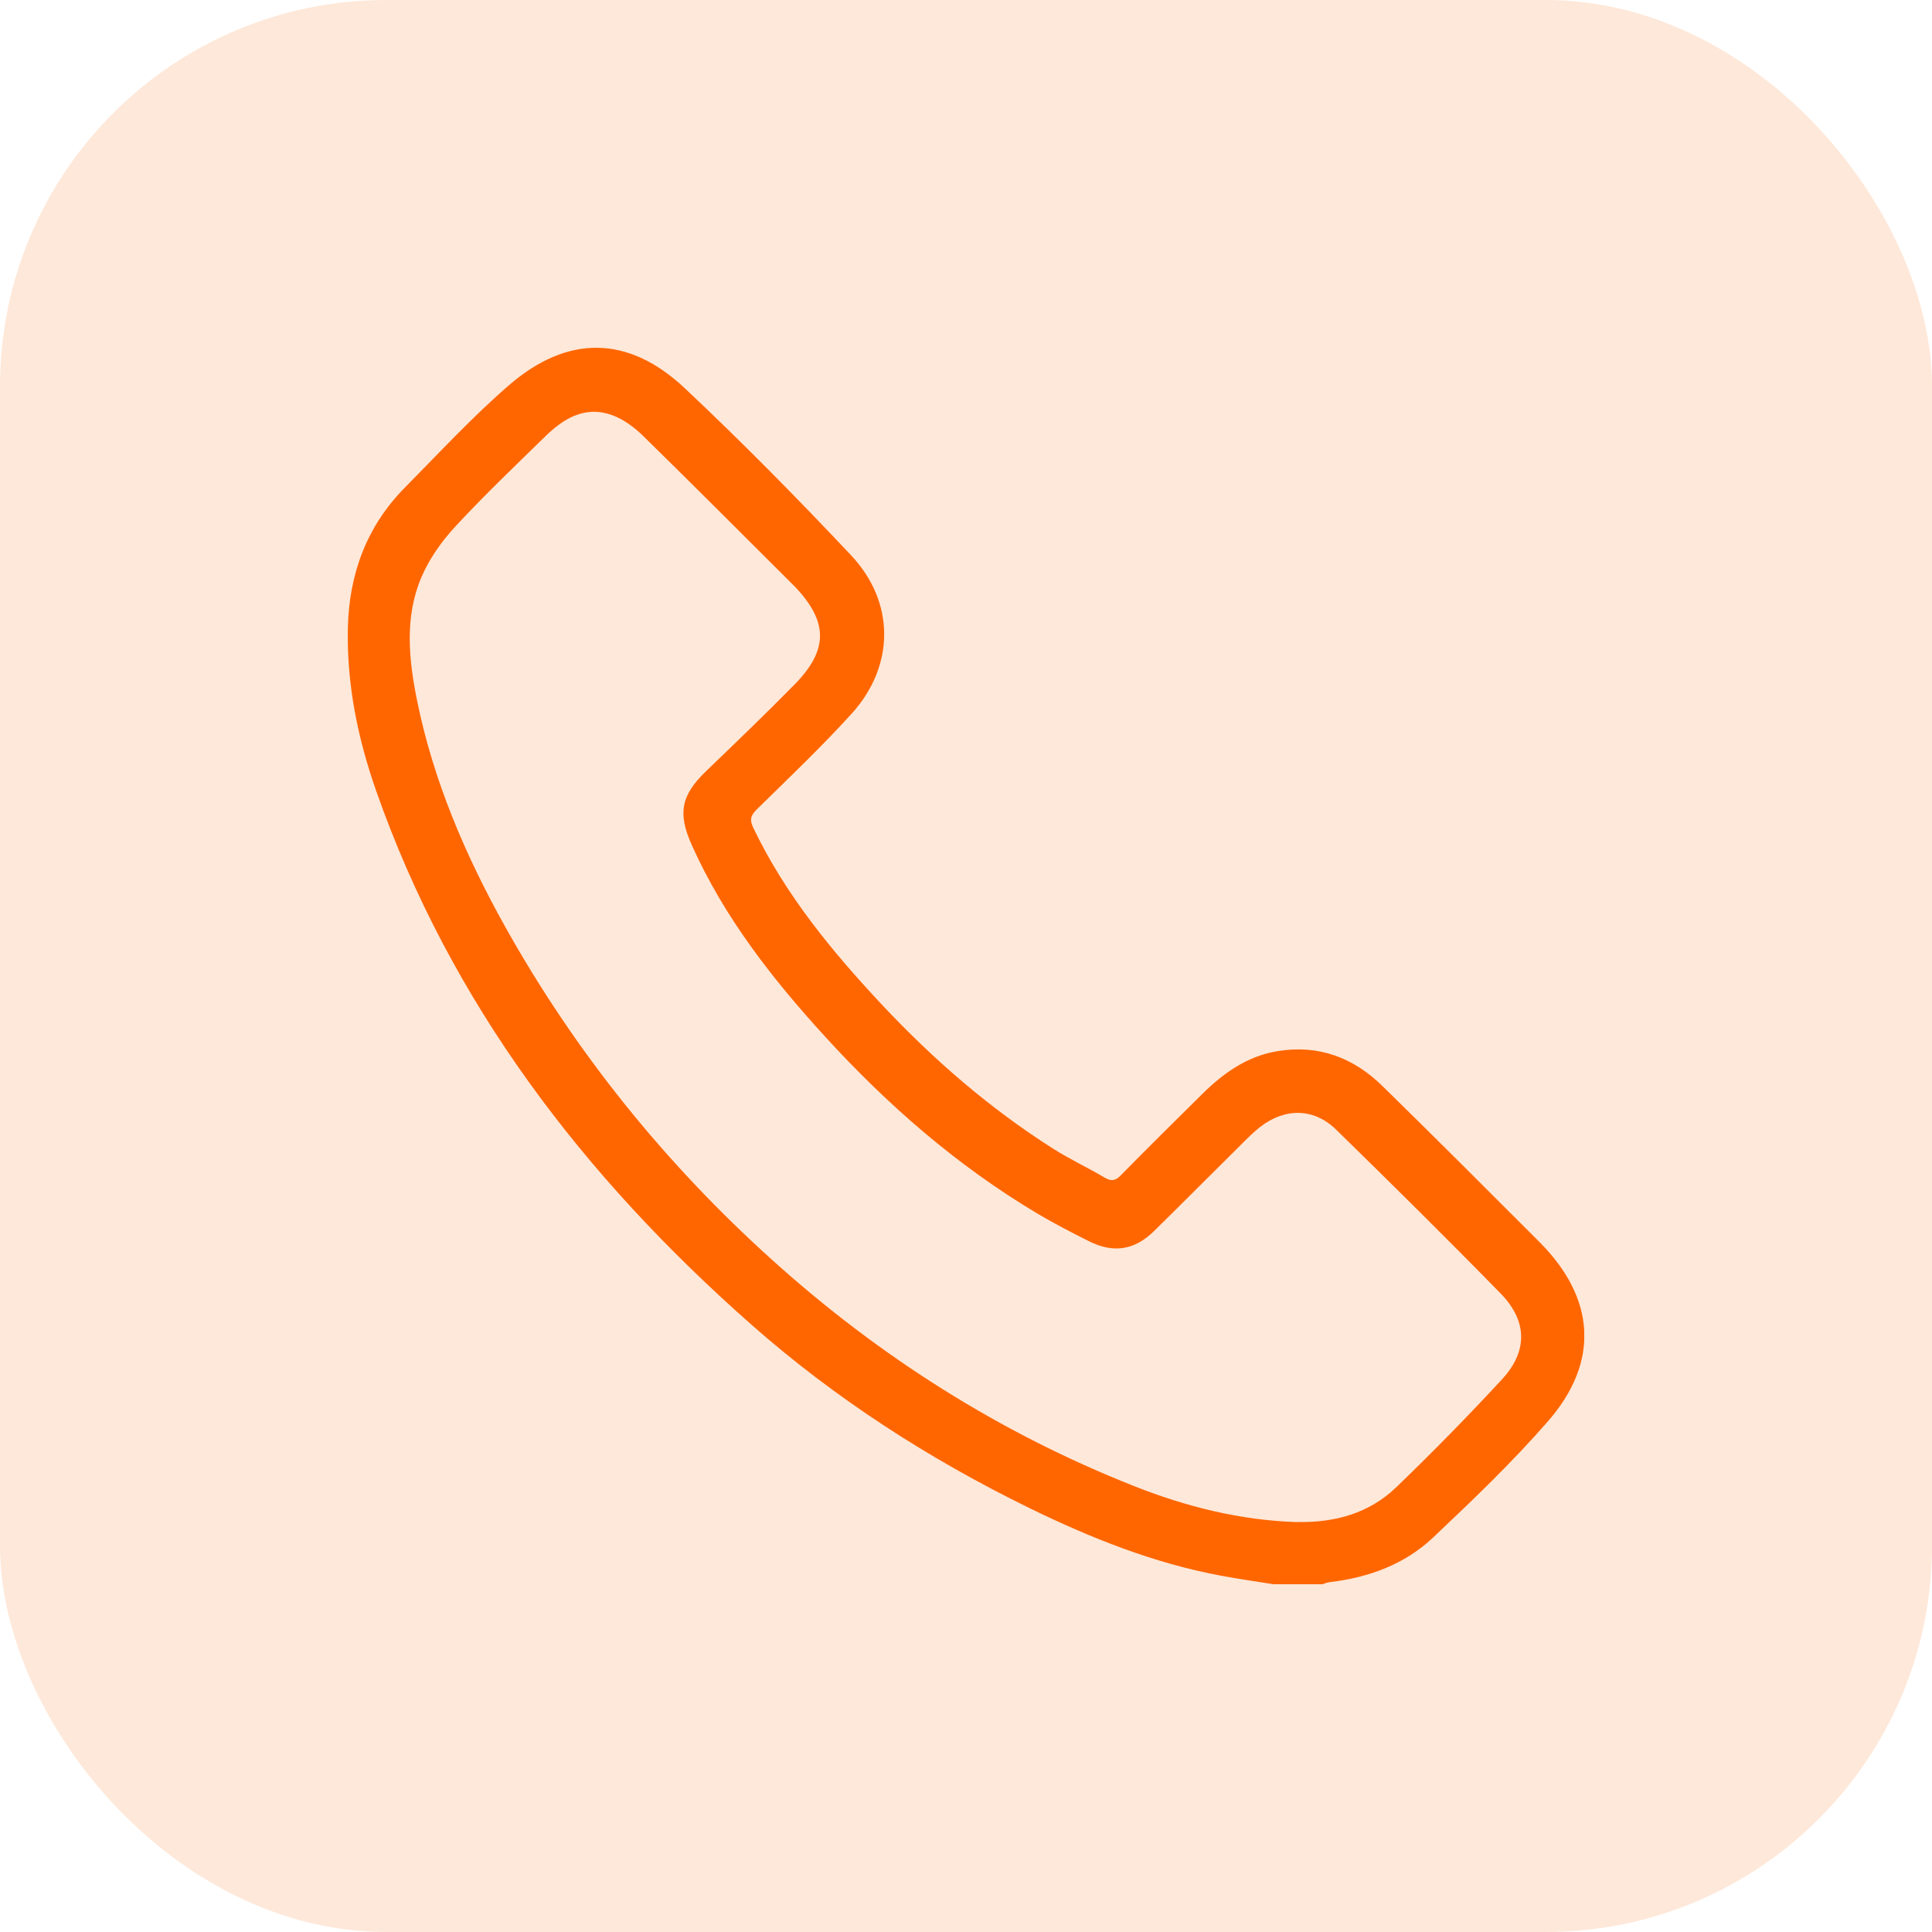
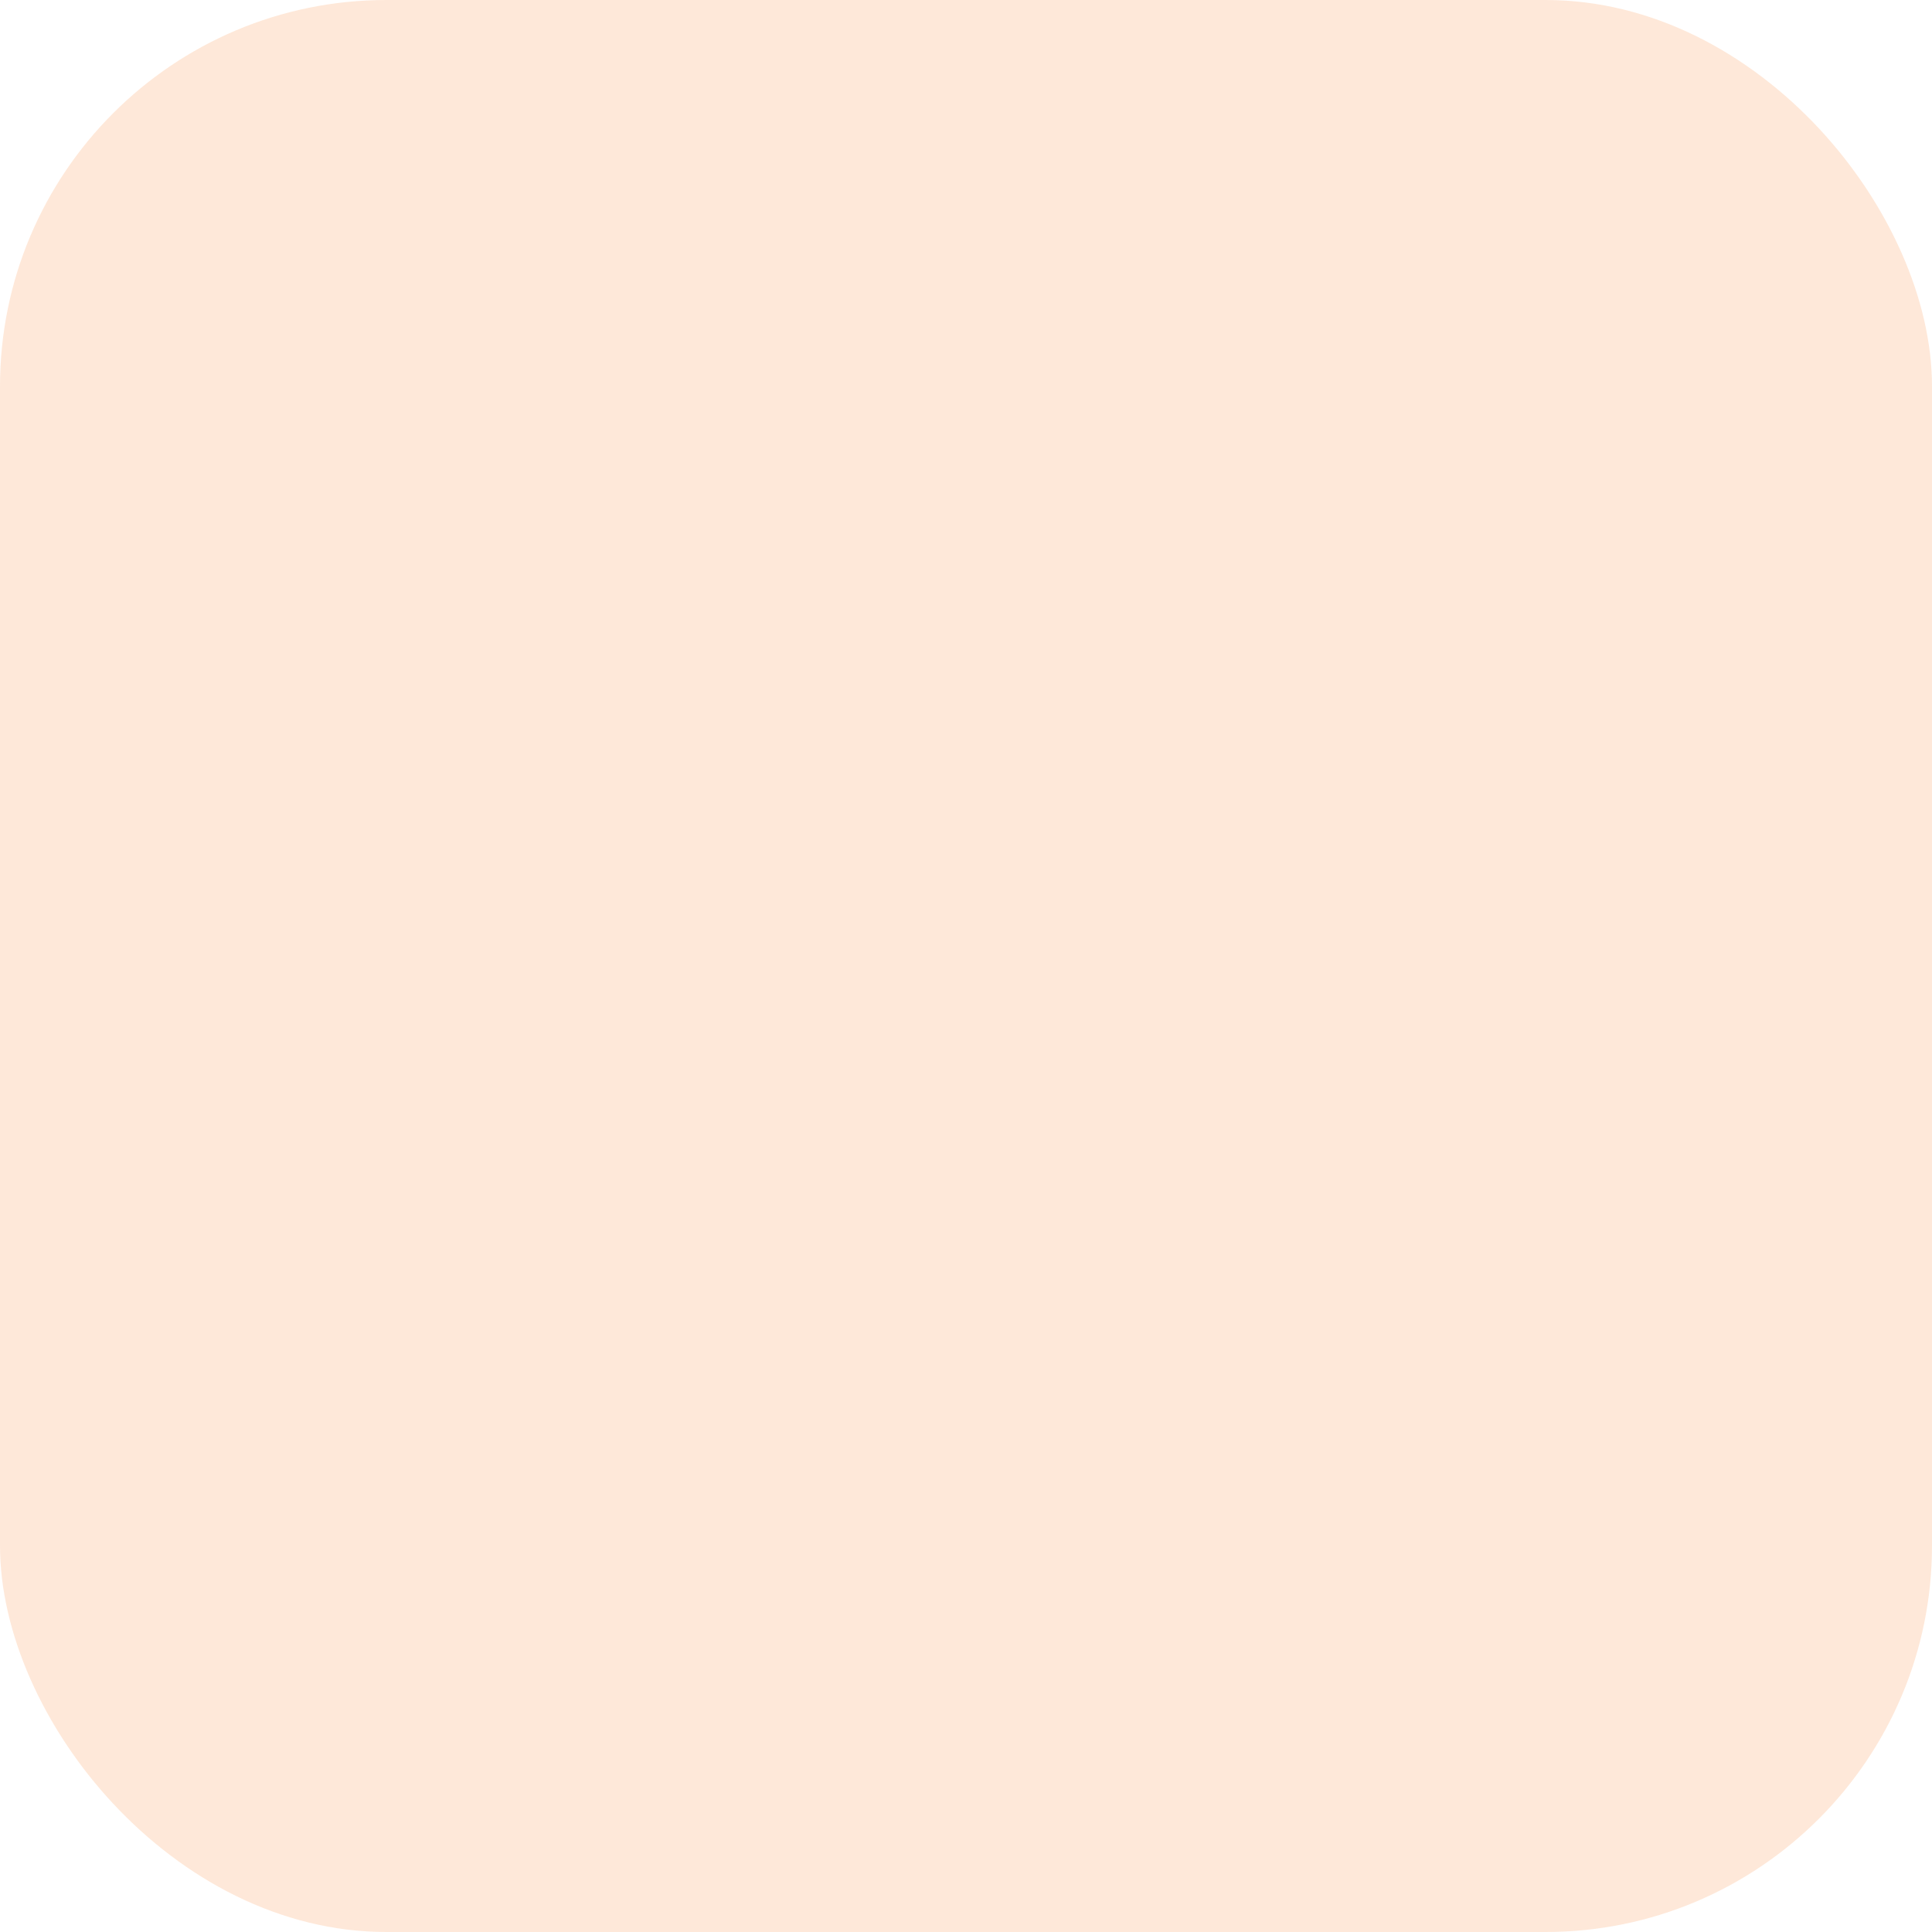
<svg xmlns="http://www.w3.org/2000/svg" width="50" height="50" viewBox="0 0 50 50" fill="none">
  <rect width="50" height="50" rx="10" fill="#FC6600" fill-opacity="0.15" />
  <g clip-path="url(#clip0_239_7)">
-     <path d="M32.956 41C32.505 40.927 32.054 40.864 31.605 40.78C29.856 40.455 28.223 39.801 26.636 39.026C24.035 37.753 21.617 36.196 19.45 34.285C15.104 30.452 11.667 25.976 9.733 20.462C9.256 19.099 8.97 17.698 9.003 16.243C9.036 14.845 9.492 13.615 10.486 12.61C11.365 11.722 12.217 10.798 13.16 9.98C14.686 8.654 16.26 8.672 17.723 10.048C19.204 11.441 20.631 12.89 22.025 14.37C23.169 15.584 23.161 17.23 22.045 18.465C21.262 19.328 20.413 20.134 19.581 20.952C19.417 21.113 19.401 21.227 19.498 21.429C20.327 23.161 21.531 24.62 22.831 26.009C24.155 27.42 25.61 28.682 27.25 29.725C27.681 29.998 28.145 30.215 28.586 30.475C28.761 30.578 28.867 30.561 29.009 30.414C29.704 29.707 30.409 29.011 31.113 28.314C31.663 27.771 32.277 27.332 33.065 27.203C34.127 27.029 35.03 27.372 35.778 28.107C37.142 29.442 38.49 30.79 39.839 32.141C41.289 33.593 41.406 35.236 40.067 36.776C39.139 37.842 38.11 38.826 37.081 39.798C36.348 40.487 35.423 40.826 34.422 40.944C34.351 40.952 34.282 40.982 34.214 41.003H32.959L32.956 41ZM33.572 39.389C34.541 39.41 35.433 39.167 36.135 38.49C37.073 37.587 37.986 36.655 38.871 35.698C39.545 34.969 39.532 34.186 38.835 33.474C37.436 32.043 36.011 30.634 34.579 29.235C34.003 28.672 33.258 28.667 32.617 29.162C32.47 29.276 32.333 29.409 32.201 29.541C31.423 30.311 30.652 31.088 29.871 31.856C29.364 32.356 28.817 32.441 28.183 32.123C27.727 31.894 27.27 31.659 26.834 31.399C24.765 30.164 22.971 28.599 21.353 26.827C19.984 25.329 18.742 23.741 17.906 21.876C17.533 21.045 17.622 20.583 18.281 19.95C19.049 19.212 19.815 18.475 20.56 17.718C21.445 16.819 21.437 16.089 20.565 15.175C20.557 15.168 20.55 15.16 20.542 15.153C19.249 13.865 17.962 12.572 16.658 11.295C16.453 11.093 16.212 10.906 15.954 10.79C15.221 10.462 14.633 10.785 14.121 11.285C13.33 12.057 12.529 12.82 11.778 13.633C11.426 14.014 11.107 14.466 10.904 14.943C10.465 15.978 10.579 17.069 10.795 18.137C11.218 20.212 12.045 22.141 13.074 23.984C14.894 27.238 17.209 30.106 19.979 32.603C22.753 35.105 25.863 37.079 29.344 38.458C30.7 38.995 32.102 39.346 33.57 39.392L33.572 39.389Z" fill="#FF6600" />
-   </g>
+     </g>
  <defs>
    <clipPath id="clip0_239_7">
      <rect width="32" height="32" fill="white" transform="translate(9 9)" />
    </clipPath>
  </defs>
</svg>